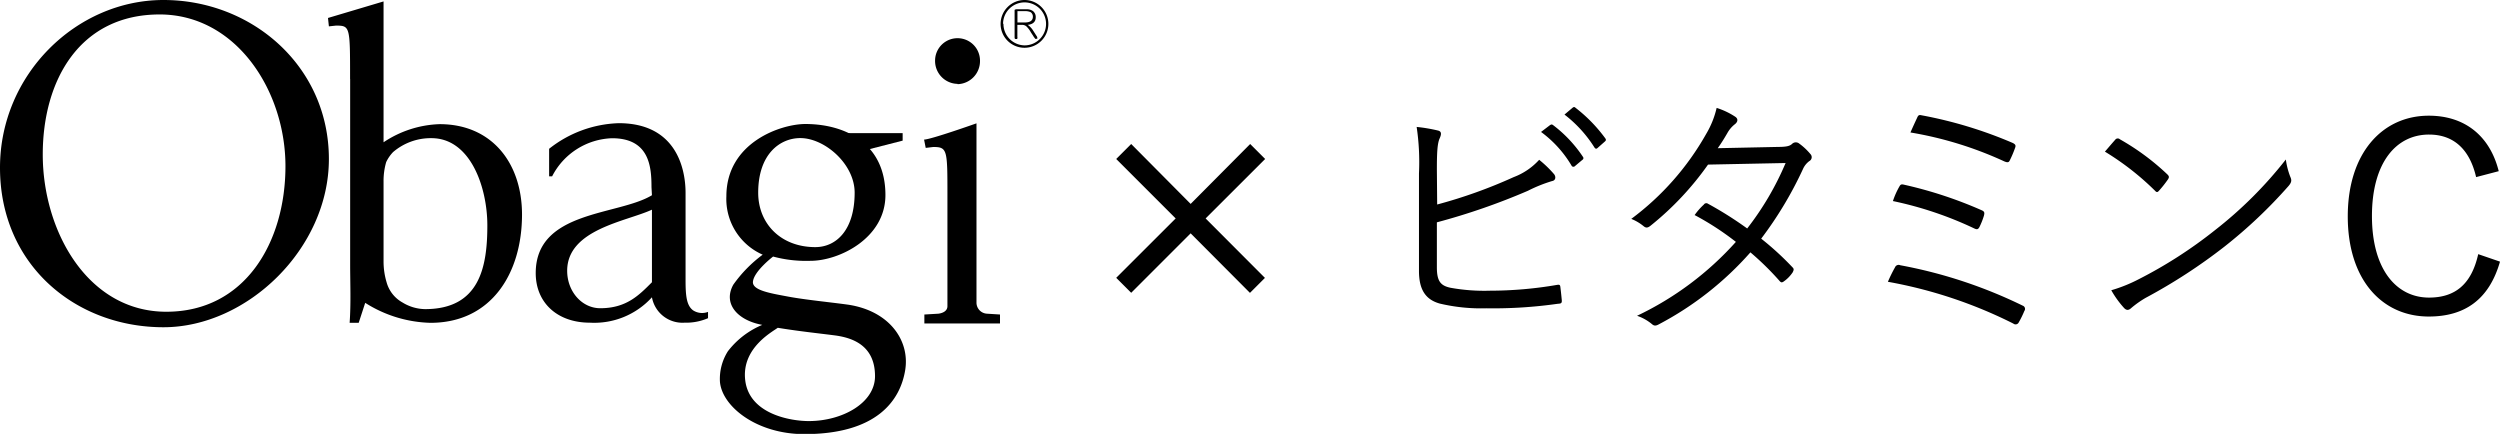
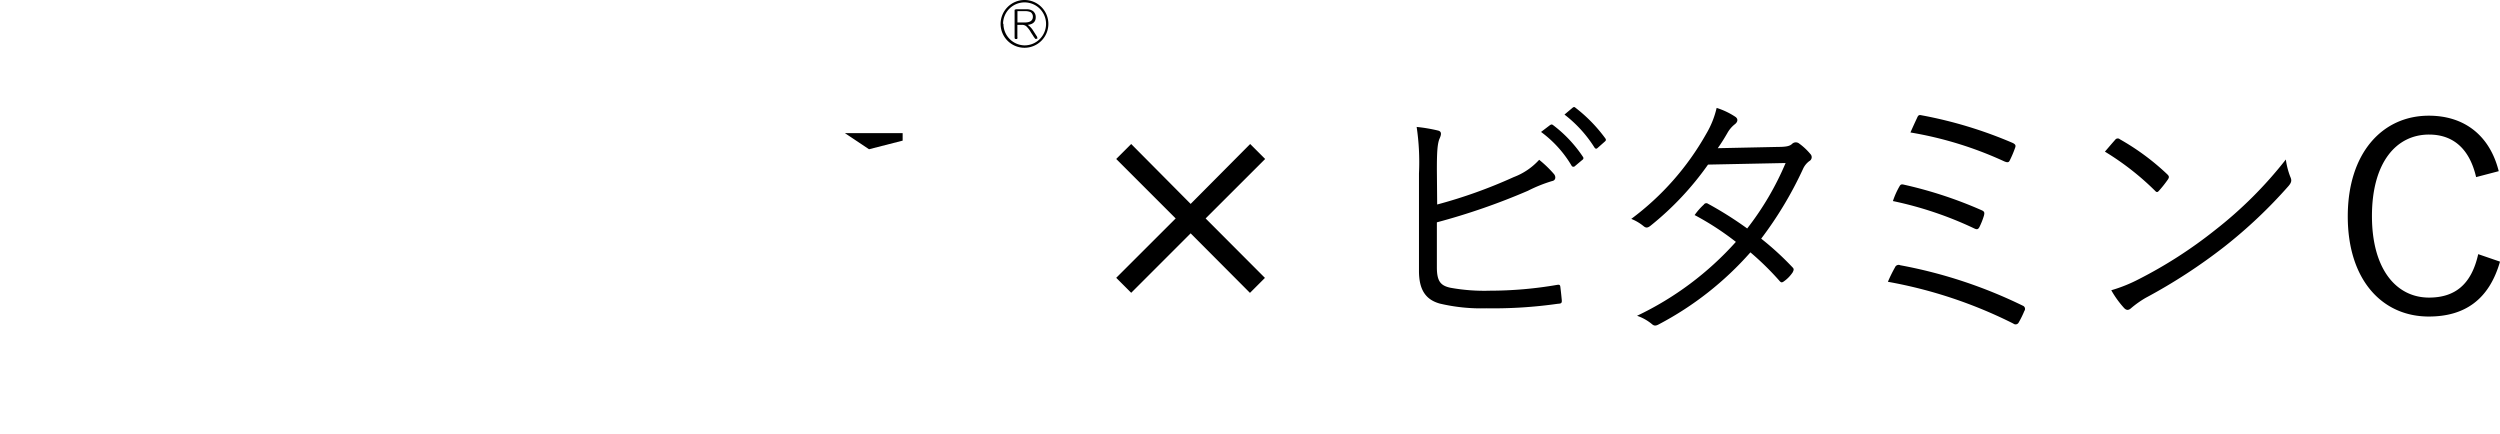
<svg xmlns="http://www.w3.org/2000/svg" viewBox="0 0 333.85 57.94">
-   <path d="M87.06 28v9.69c-1.73 1.74-3.42 3.47-6.9 3.47-2.46 0-4.42-2.24-4.42-5 0-5.55 7.95-6.59 11.32-8.16zm0-1.93c-4.49 2.74-15.52 2-15.52 10.4 0 3.95 2.88 6.62 7.23 6.62a10.4 10.4 0 008.29-3.39 4.14 4.14 0 004.35 3.39 7.36 7.36 0 003.14-.6v-.84a2.21 2.21 0 01-2-.21c-.84-.63-1-1.84-1-4V25.78c0-3.57-1.45-9.33-8.92-9.33a15.7 15.7 0 00-9.3 3.42v3.68h.4a9.33 9.33 0 018-5.09c5 0 5.27 3.82 5.27 6.53zM38.12 22.19c0 10.18-5.41 19.44-15.91 19.44s-16.5-10.77-16.5-21c0-10 5-18.7 15.61-18.7 10.25.01 16.8 10.23 16.8 20.26zM0 22.39c0 13 10.1 21.31 21.83 21.31 11.17 0 22.09-10.51 22.09-22.46C43.92 8.83 33.63 0 21.83 0 10.21 0 0 9.93 0 22.39zM53.76 40.4a4.44 4.44 0 01-2.13-2.69 9.67 9.67 0 01-.41-2.81V24.24a9 9 0 01.35-2.59 5 5 0 01.92-1.34 7.73 7.73 0 015.12-1.86c5.24 0 7.47 6.6 7.47 11.64 0 5.52-1 11.19-8.32 11.19a5.9 5.9 0 01-3-.88zm-7-29.86v24.71c0 2.59.12 5.23-.07 7.86h1.21l.87-2.67a17 17 0 008.71 2.67c8.15 0 12.23-6.63 12.23-14.46 0-6.84-4-12.07-11-12.07A14.22 14.22 0 0051.22 19V.19L43.8 2.4l.12 1.12.93-.1c1.9 0 1.9.1 1.9 7.12zM123.44 43.2V42l1.88-.11c.6-.08 1.2-.37 1.2-1V26.12c0-6.12 0-6.49-1.9-6.49l-1 .12-.22-1.11c.88 0 7-2.17 7-2.17v23.89a1.48 1.48 0 001.4 1.53l1.74.11v1.2zm4.43-32a3.06 3.06 0 01-3-3.1 3 3 0 116 0 3.08 3.08 0 01-3 3.14zM118.24 26.05c0 5.76-6.18 8.78-10 8.78a16.94 16.94 0 01-5-.57s-2.54 1.94-2.69 3.34c-.14 1.17 2.32 1.56 4.66 2s5.62.75 8.07 1.09c5.51.84 8.21 4.78 7.61 8.67-.65 4.14-3.82 8.61-13.48 8.61-6.4 0-11-3.71-11.27-7a6.89 6.89 0 011.06-4.06 11.21 11.21 0 016-4l.77.78c-.51.47-5 2.63-4.45 7.11s6 5.43 8.49 5.43c4.44 0 8.84-2.39 8.84-6 0-4.23-3.21-5.11-5.14-5.41-2.29-.31-6.89-.76-10.23-1.5-3.08-.67-4.94-2.82-3.55-5.31a17.71 17.71 0 013.92-4 8.12 8.12 0 01-4.85-7.8c0-7.19 7.29-9.65 10.55-9.65 5.28 0 10.69 2.56 10.69 9.49zM108.88 33c2.76 0 5.25-2.24 5.25-7.27 0-3.83-4-7.29-7.26-7.29-2.68 0-5.62 2.1-5.62 7.29 0 4.15 3.03 7.27 7.63 7.27z" />
  <path d="M112.83 17.78h7.71v1l-4.49 1.15zM133.62 3.18a3.19 3.19 0 103.2-3.18 3.2 3.2 0 00-3.2 3.18zm.33 0a2.87 2.87 0 112.87 2.88A2.87 2.87 0 01134 3.18z" />
  <path d="M136.87 3h-1V1.49h1a1.71 1.71 0 01.75.13.71.71 0 01.31.61c0 .5-.35.77-1.06.77zm1.57 1.83l-.53-.83a2.55 2.55 0 00-.67-.68c.74-.08 1.07-.45 1.07-1a1 1 0 00-.38-.85 1.37 1.37 0 00-.81-.23h-1.37a.47.47 0 00-.26.08v3.56c0 .23 0 .33.18.33s.16 0 .19-.1 0-.1 0-.23V3.32h.56a.9.9 0 01.62.18 3.27 3.27 0 01.62.81l.42.65a1.87 1.87 0 01.16.22.21.21 0 00.13 0 .48.48 0 00.15 0v-.15c0-.06-.03-.12-.08-.22zM168.92 37.11l-2 2-7.92-7.95-7.94 7.94-2-2 7.94-7.93-7.94-7.94 2-2 7.94 8 7.95-8 2 2-7.95 7.94zM191.92 27.31a65.66 65.66 0 0010.22-3.66 8.75 8.75 0 003.4-2.31 15 15 0 012 1.93c.28.38.18.84-.28.91a19.62 19.62 0 00-3.23 1.3 87.92 87.92 0 01-12.15 4.21v6c0 1.86.49 2.46 1.83 2.74a25.24 25.24 0 005.26.39 53 53 0 008.92-.77c.39-.07.46 0 .49.35.07.56.14 1.23.18 1.68s-.14.46-.56.49a61 61 0 01-9.52.6 23.92 23.92 0 01-6.21-.63c-1.9-.53-2.78-1.86-2.78-4.36V23.16a31.91 31.91 0 00-.31-6.21 21.27 21.27 0 012.88.49c.52.14.38.6.21 1-.32.67-.39 1.86-.39 4.22zM207 16.7c.18-.1.25-.1.39 0a17.38 17.38 0 014 4.25.26.26 0 01-.07.39l-1 .84a.28.28 0 01-.46-.07 15.12 15.12 0 00-4.07-4.49zm3-2.31c.14-.11.25-.14.39 0a20.24 20.24 0 014 4.11c.11.17.07.28-.1.42l-.95.84c-.14.14-.28.14-.42-.07a16.84 16.84 0 00-4-4.39zM237.44 19.62c1.19 0 1.58-.14 1.86-.39a.71.71 0 01.95-.07 8.17 8.17 0 011.51 1.41.59.59 0 01-.14.94 2.66 2.66 0 00-.85 1.06 50.28 50.28 0 01-5.58 9.3 39.1 39.1 0 014.21 3.86c.21.21.11.39 0 .63a4.57 4.57 0 01-1.16 1.2c-.28.21-.39.17-.56 0a37.58 37.58 0 00-3.93-3.86 42.91 42.91 0 01-12.19 9.59c-.38.21-.63.28-.95 0a6.3 6.3 0 00-2-1.12 41.78 41.78 0 0013.2-9.87 37.29 37.29 0 00-5.51-3.58 8.75 8.75 0 011.23-1.4.39.39 0 01.56-.11 48.52 48.52 0 015.23 3.3 38.8 38.8 0 005.13-8.74l-10.36.21a39.76 39.76 0 01-7.66 8.15c-.35.28-.59.35-.91.1a6.3 6.3 0 00-1.68-1 36.37 36.37 0 0010-11.34 12.09 12.09 0 001.4-3.48 9.89 9.89 0 012.5 1.19c.42.29.31.71-.08 1a3.93 3.93 0 00-1 1.19c-.39.67-.71 1.2-1.27 2zM253.06 35.7a.52.52 0 01.7-.28 63.56 63.56 0 0116.36 5.4.46.46 0 01.21.71 12.48 12.48 0 01-.74 1.51.47.47 0 01-.73.17 61.28 61.28 0 00-16.75-5.58 19.36 19.36 0 01.95-1.93zm.6-10.82c.14-.24.24-.31.63-.21a56 56 0 0110.35 3.41c.39.17.39.35.29.74a10.11 10.11 0 01-.6 1.51c-.18.31-.32.35-.7.17a48.49 48.49 0 00-10.85-3.65 10.61 10.61 0 01.88-1.97zm2.34-9.12c.17-.43.31-.43.63-.36a57.14 57.14 0 0112.15 3.69c.35.18.45.32.31.67a14.08 14.08 0 01-.7 1.65c-.14.31-.32.31-.74.14a49.29 49.29 0 00-12.53-3.86c.25-.57.71-1.58.88-1.93zM282.46 18.67a.42.42 0 01.63-.07 32.2 32.2 0 016.32 4.67c.25.24.29.38.11.67a15.3 15.3 0 01-1.19 1.51c-.21.24-.32.28-.57 0a36.37 36.37 0 00-6.67-5.2c.46-.53.99-1.16 1.37-1.58zm3.16 18.61a60 60 0 0010.15-6.53 54.65 54.65 0 009.48-9.45 10.21 10.21 0 00.6 2.32c.21.46.17.74-.25 1.23a64.66 64.66 0 01-8.53 8.07 73.24 73.24 0 01-10.53 6.85 13.35 13.35 0 00-1.94 1.37c-.35.32-.63.32-.94 0a12.9 12.9 0 01-1.72-2.38 20.07 20.07 0 003.68-1.48zM330.66 23.65c-.88-3.79-3.06-5.68-6.29-5.68-4.39 0-7.62 3.75-7.62 10.88s3.27 10.89 7.62 10.89c3.44 0 5.66-1.72 6.57-5.8l2.91 1c-1.47 5.12-4.77 7.33-9.51 7.33-6.22 0-10.82-4.88-10.82-13.37s4.64-13.45 10.82-13.45c4.88 0 8.18 2.77 9.34 7.41z" />
</svg>